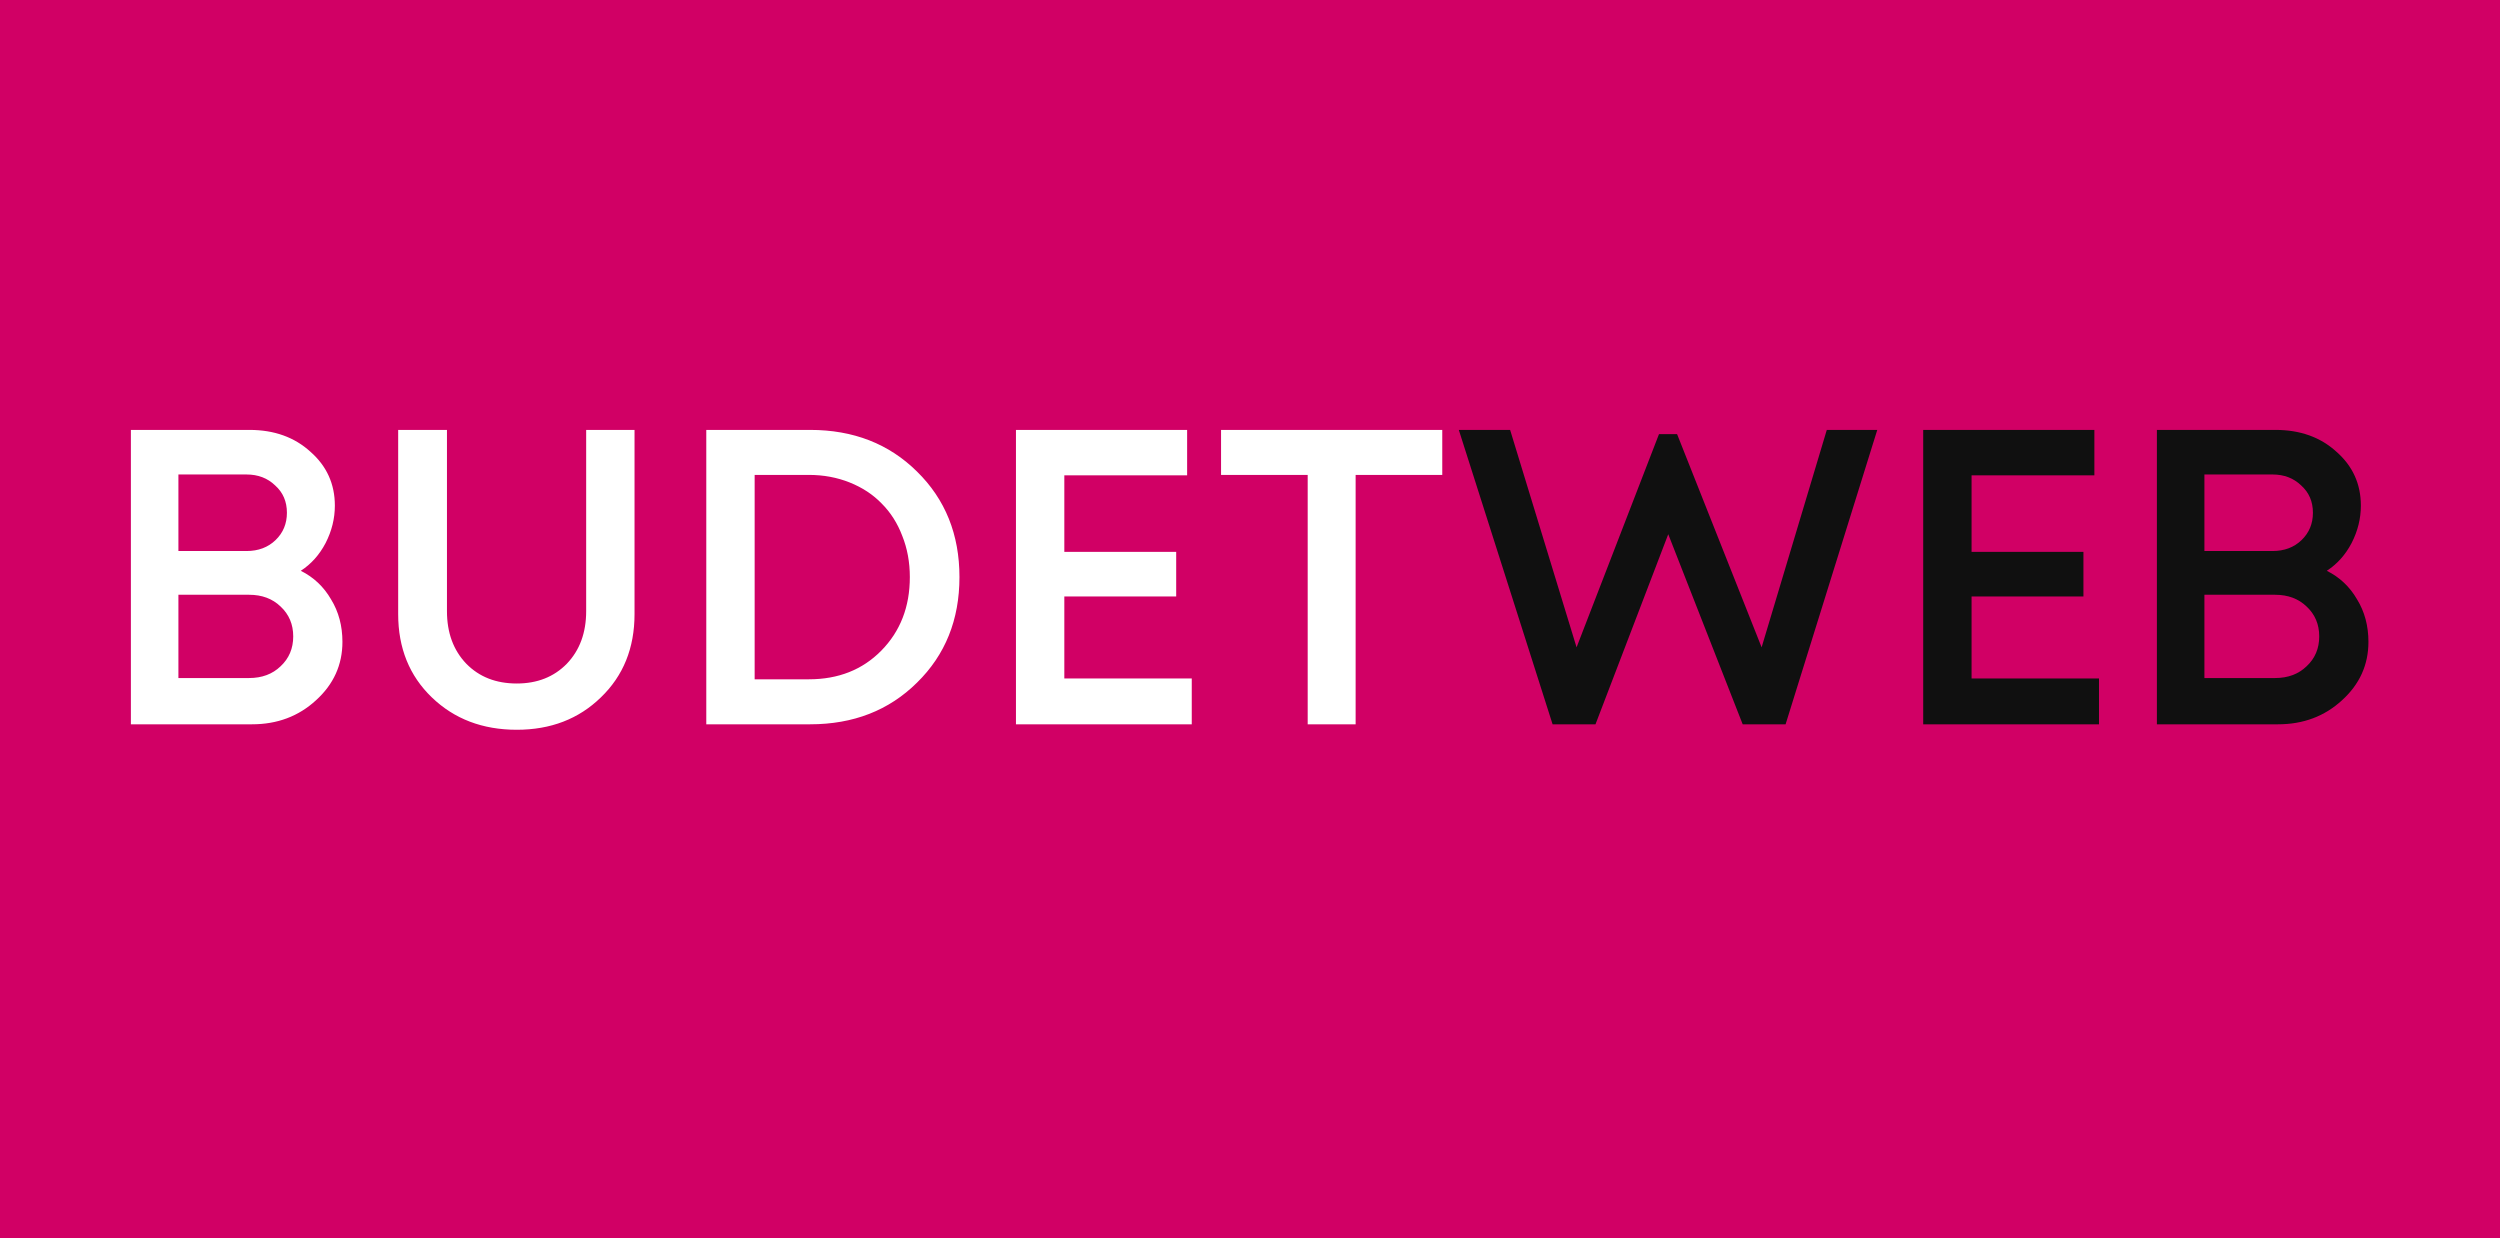
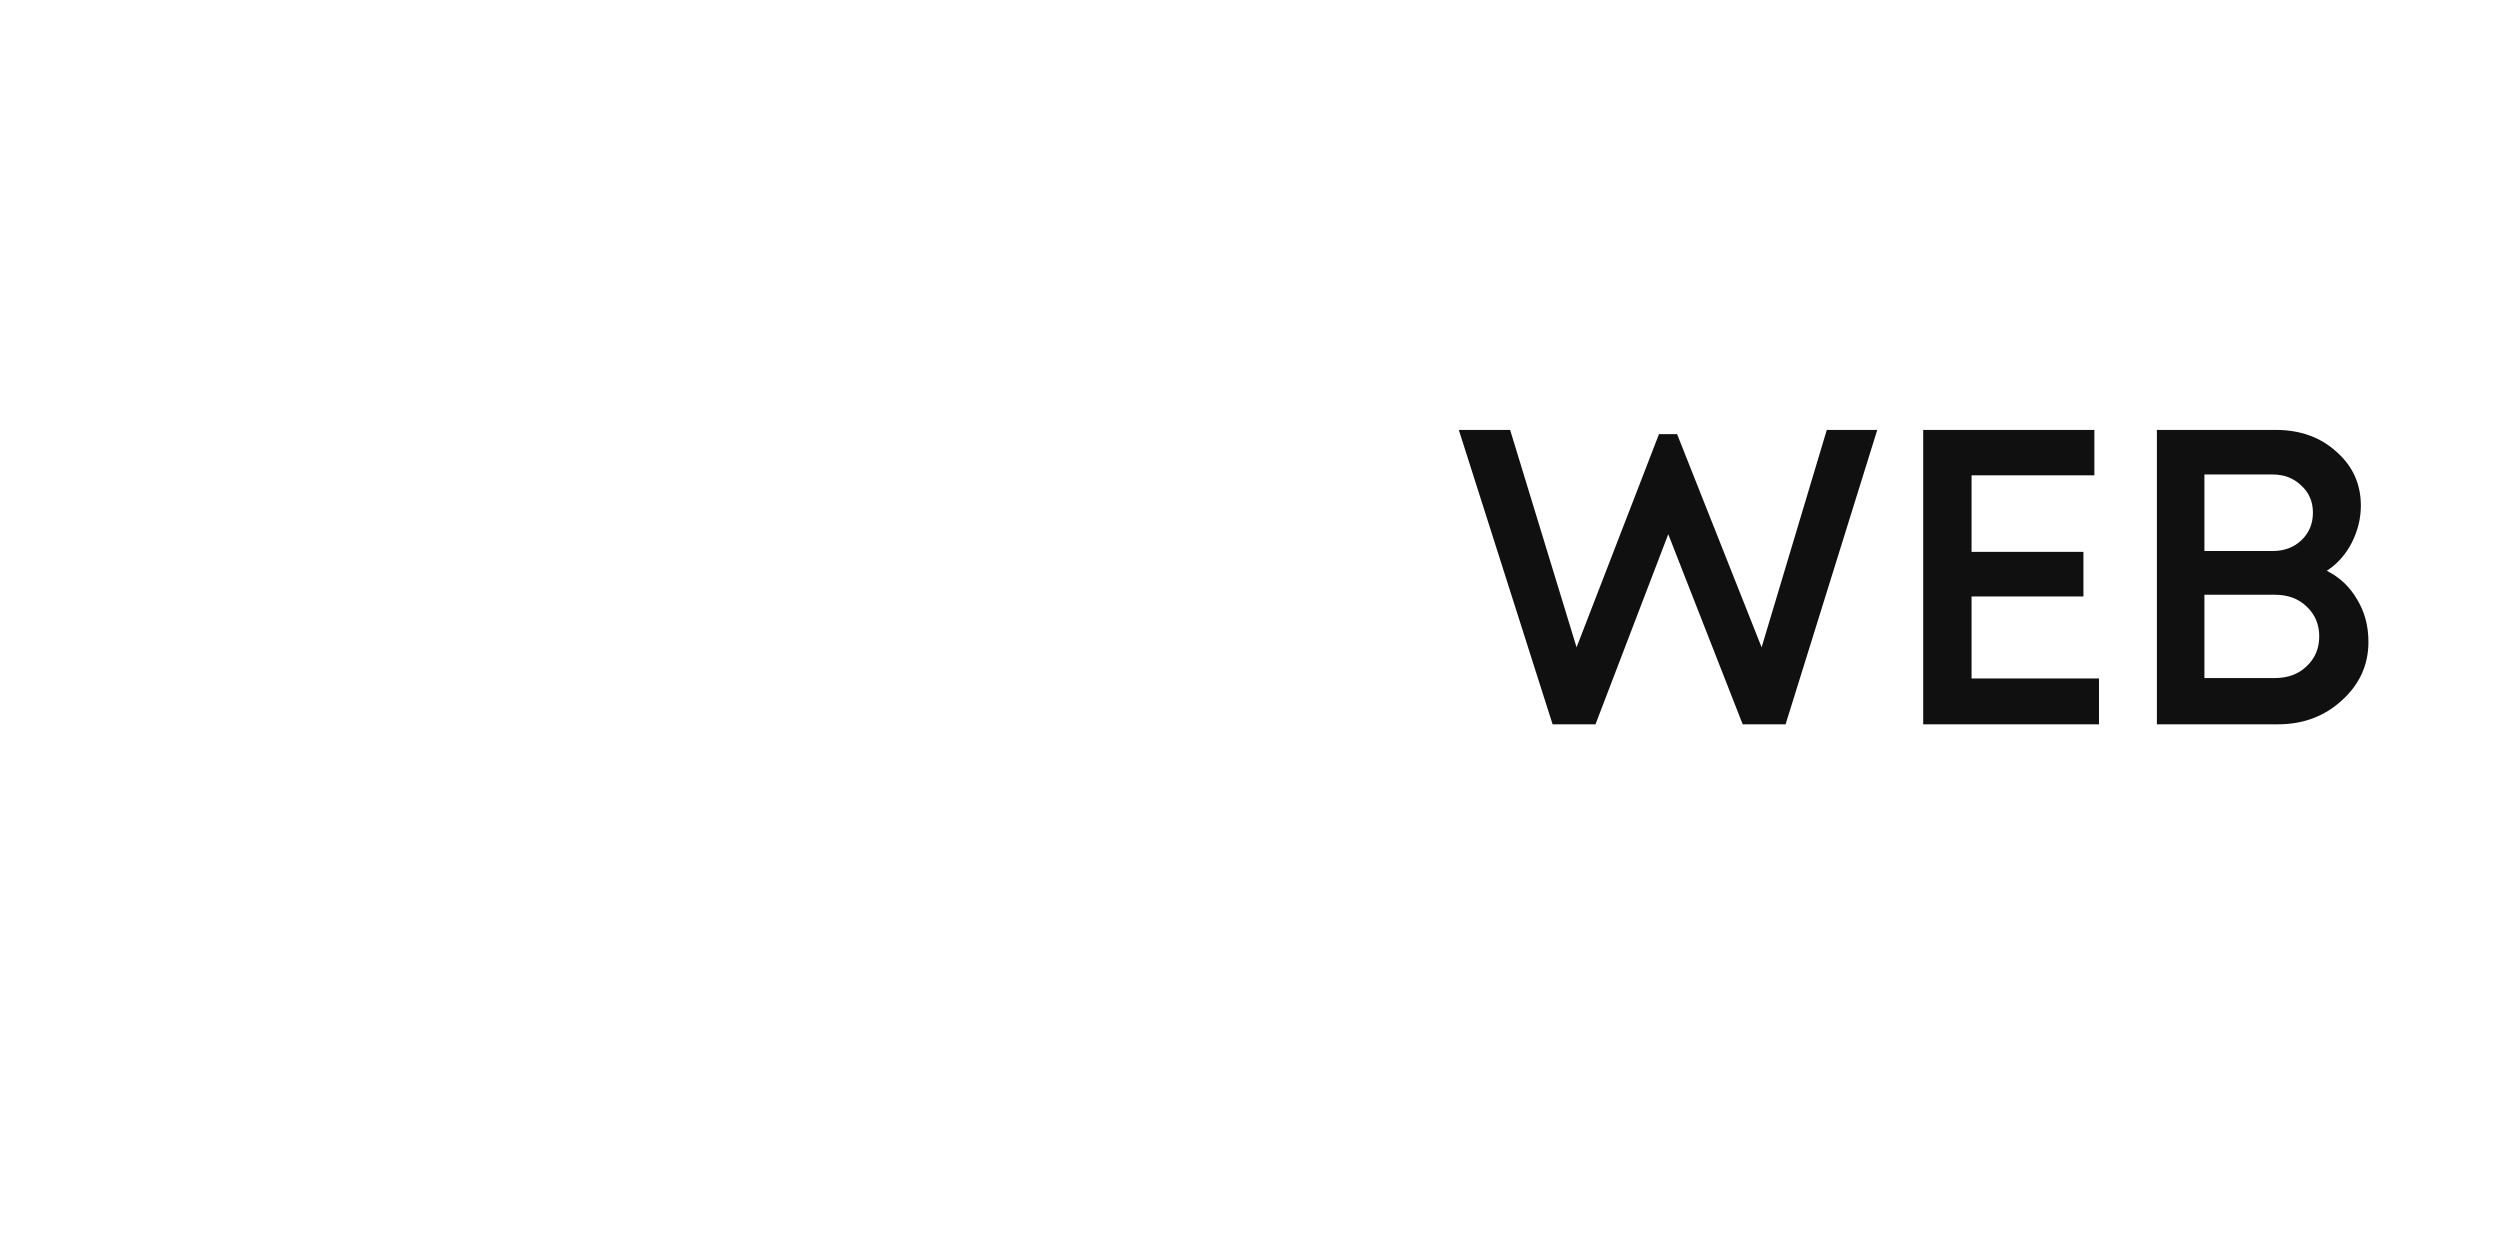
<svg xmlns="http://www.w3.org/2000/svg" width="107" height="53" viewBox="0 0 107 53" fill="none">
-   <rect width="107" height="53" fill="#D10065" />
  <path d="M12.874 24.43C13.426 24.706 13.858 25.114 14.17 25.654C14.494 26.182 14.656 26.788 14.656 27.472C14.656 28.456 14.278 29.29 13.522 29.974C12.778 30.658 11.866 31 10.786 31H5.602V18.4H10.678C11.734 18.4 12.604 18.712 13.288 19.336C13.984 19.948 14.332 20.716 14.332 21.64C14.332 22.192 14.2 22.726 13.936 23.242C13.672 23.746 13.318 24.142 12.874 24.43ZM12.28 21.946C12.28 21.466 12.112 21.076 11.776 20.776C11.452 20.464 11.044 20.308 10.552 20.308H7.636V23.584H10.552C11.056 23.584 11.47 23.428 11.794 23.116C12.118 22.804 12.28 22.414 12.28 21.946ZM10.66 29.02C11.212 29.02 11.662 28.852 12.01 28.516C12.37 28.18 12.55 27.754 12.55 27.238C12.55 26.722 12.37 26.296 12.01 25.96C11.662 25.624 11.212 25.456 10.66 25.456H7.636V29.02H10.66ZM22.118 31.234C20.654 31.234 19.442 30.772 18.482 29.848C17.522 28.924 17.042 27.736 17.042 26.284V18.4H19.13V26.158C19.13 27.082 19.406 27.832 19.958 28.408C20.51 28.972 21.23 29.254 22.118 29.254C22.994 29.254 23.708 28.972 24.26 28.408C24.812 27.832 25.088 27.082 25.088 26.158V18.4H27.158V26.284C27.158 27.736 26.678 28.924 25.718 29.848C24.77 30.772 23.57 31.234 22.118 31.234ZM34.675 18.4C36.523 18.4 38.047 18.994 39.247 20.182C40.459 21.37 41.065 22.876 41.065 24.7C41.065 26.524 40.459 28.03 39.247 29.218C38.047 30.406 36.523 31 34.675 31H30.229V18.4H34.675ZM34.621 29.074C35.881 29.074 36.913 28.666 37.717 27.85C38.533 27.022 38.941 25.972 38.941 24.7C38.941 24.064 38.833 23.476 38.617 22.936C38.413 22.396 38.119 21.934 37.735 21.55C37.363 21.166 36.907 20.866 36.367 20.65C35.827 20.434 35.245 20.326 34.621 20.326H32.299V29.074H34.621ZM45.553 29.038H51.007V31H43.483V18.4H50.809V20.344H45.553V23.62H50.341V25.528H45.553V29.038ZM61.729 18.4V20.326H58.021V31H55.969V20.326H52.261V18.4H61.729Z" fill="white" />
  <path d="M78.187 18.4H80.347L76.423 31H74.587L71.401 22.864L68.287 31H66.451L62.437 18.4H64.633L67.477 27.706L71.005 18.58H71.779L75.397 27.706L78.187 18.4ZM84.383 29.038H89.837V31H82.313V18.4H89.639V20.344H84.383V23.62H89.171V25.528H84.383V29.038ZM99.587 24.43C100.139 24.706 100.571 25.114 100.883 25.654C101.207 26.182 101.369 26.788 101.369 27.472C101.369 28.456 100.991 29.29 100.235 29.974C99.491 30.658 98.579 31 97.499 31H92.315V18.4H97.391C98.447 18.4 99.317 18.712 100.001 19.336C100.697 19.948 101.045 20.716 101.045 21.64C101.045 22.192 100.913 22.726 100.649 23.242C100.385 23.746 100.031 24.142 99.587 24.43ZM98.993 21.946C98.993 21.466 98.825 21.076 98.489 20.776C98.165 20.464 97.757 20.308 97.265 20.308H94.349V23.584H97.265C97.769 23.584 98.183 23.428 98.507 23.116C98.831 22.804 98.993 22.414 98.993 21.946ZM97.373 29.02C97.925 29.02 98.375 28.852 98.723 28.516C99.083 28.18 99.263 27.754 99.263 27.238C99.263 26.722 99.083 26.296 98.723 25.96C98.375 25.624 97.925 25.456 97.373 25.456H94.349V29.02H97.373Z" fill="#101010" />
</svg>